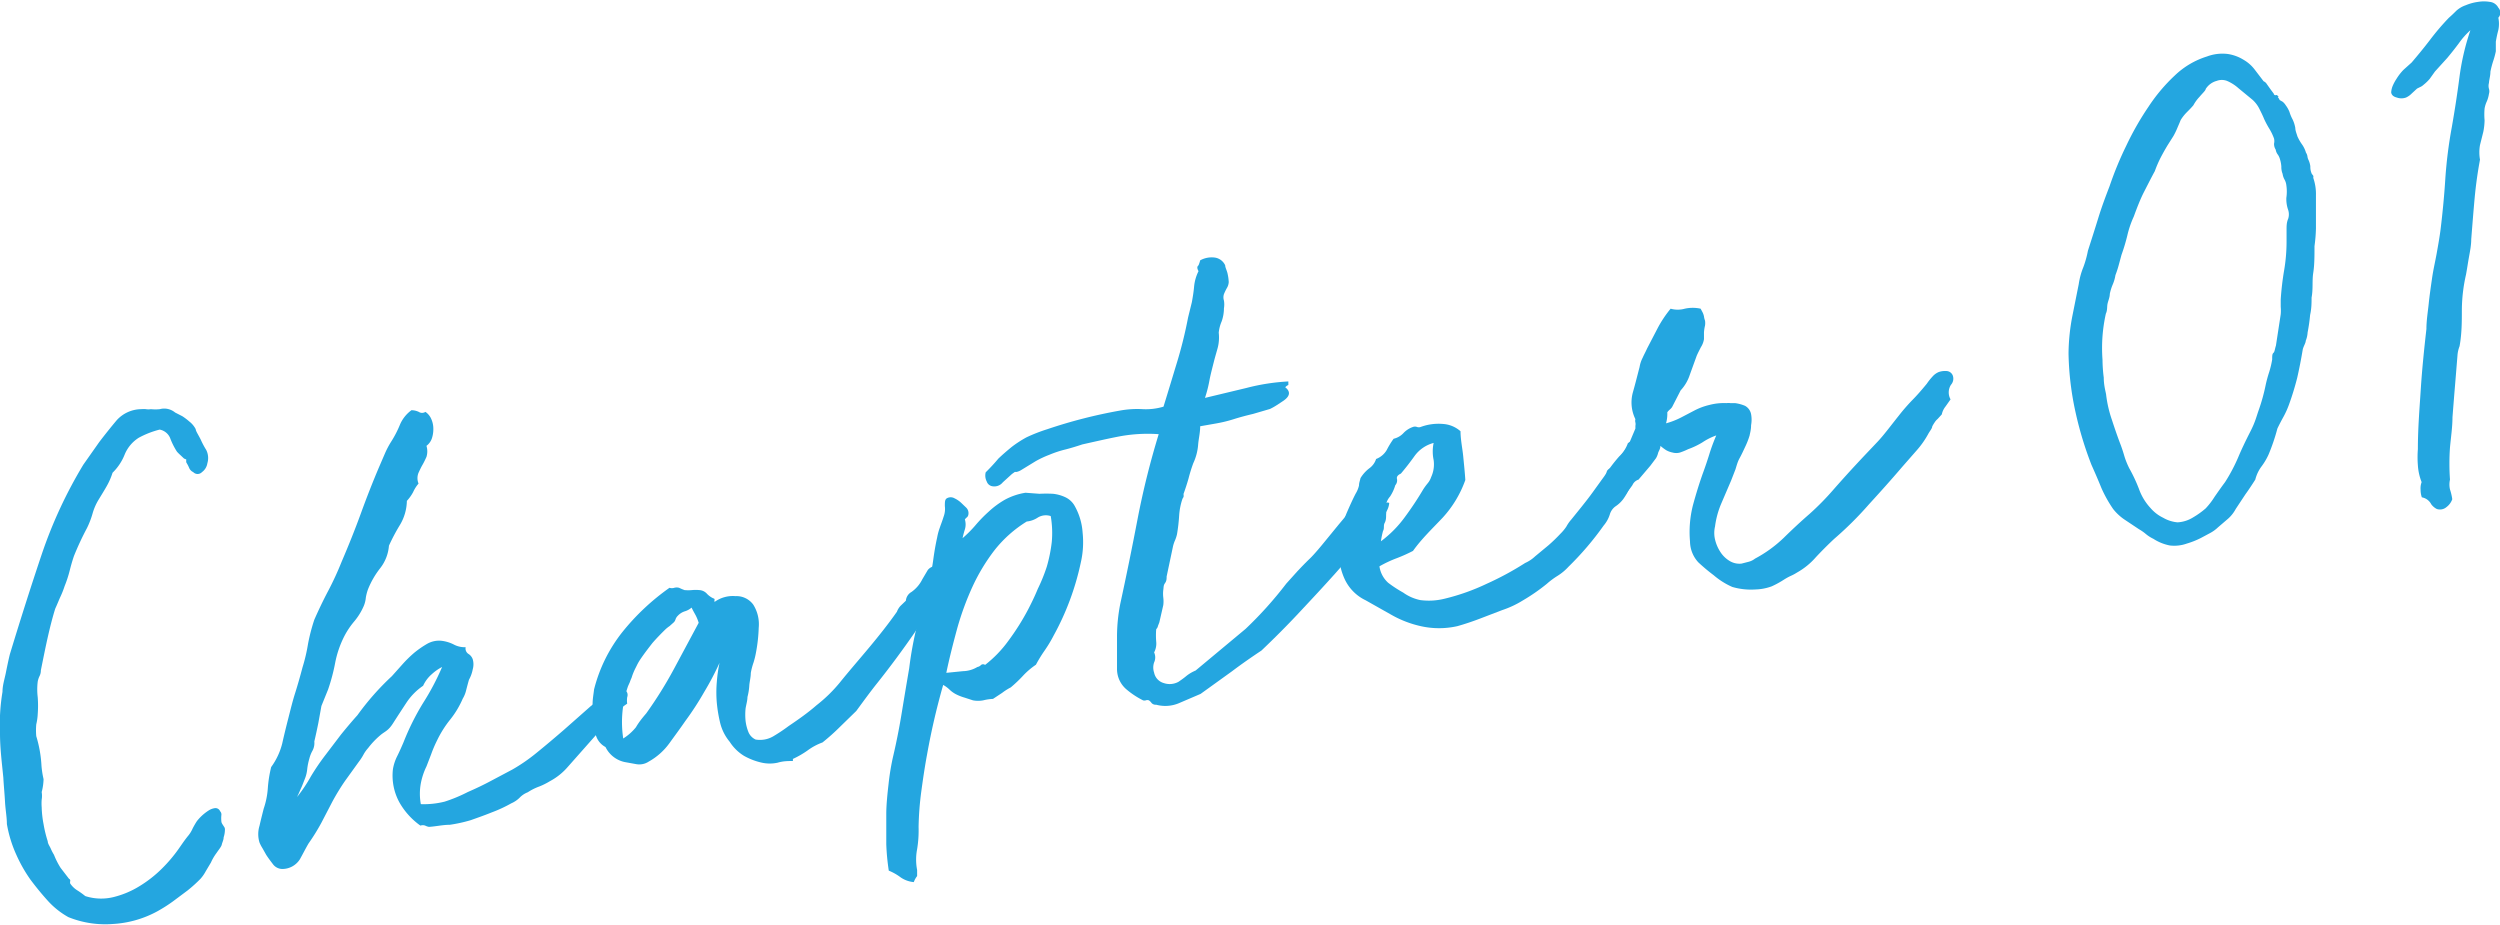
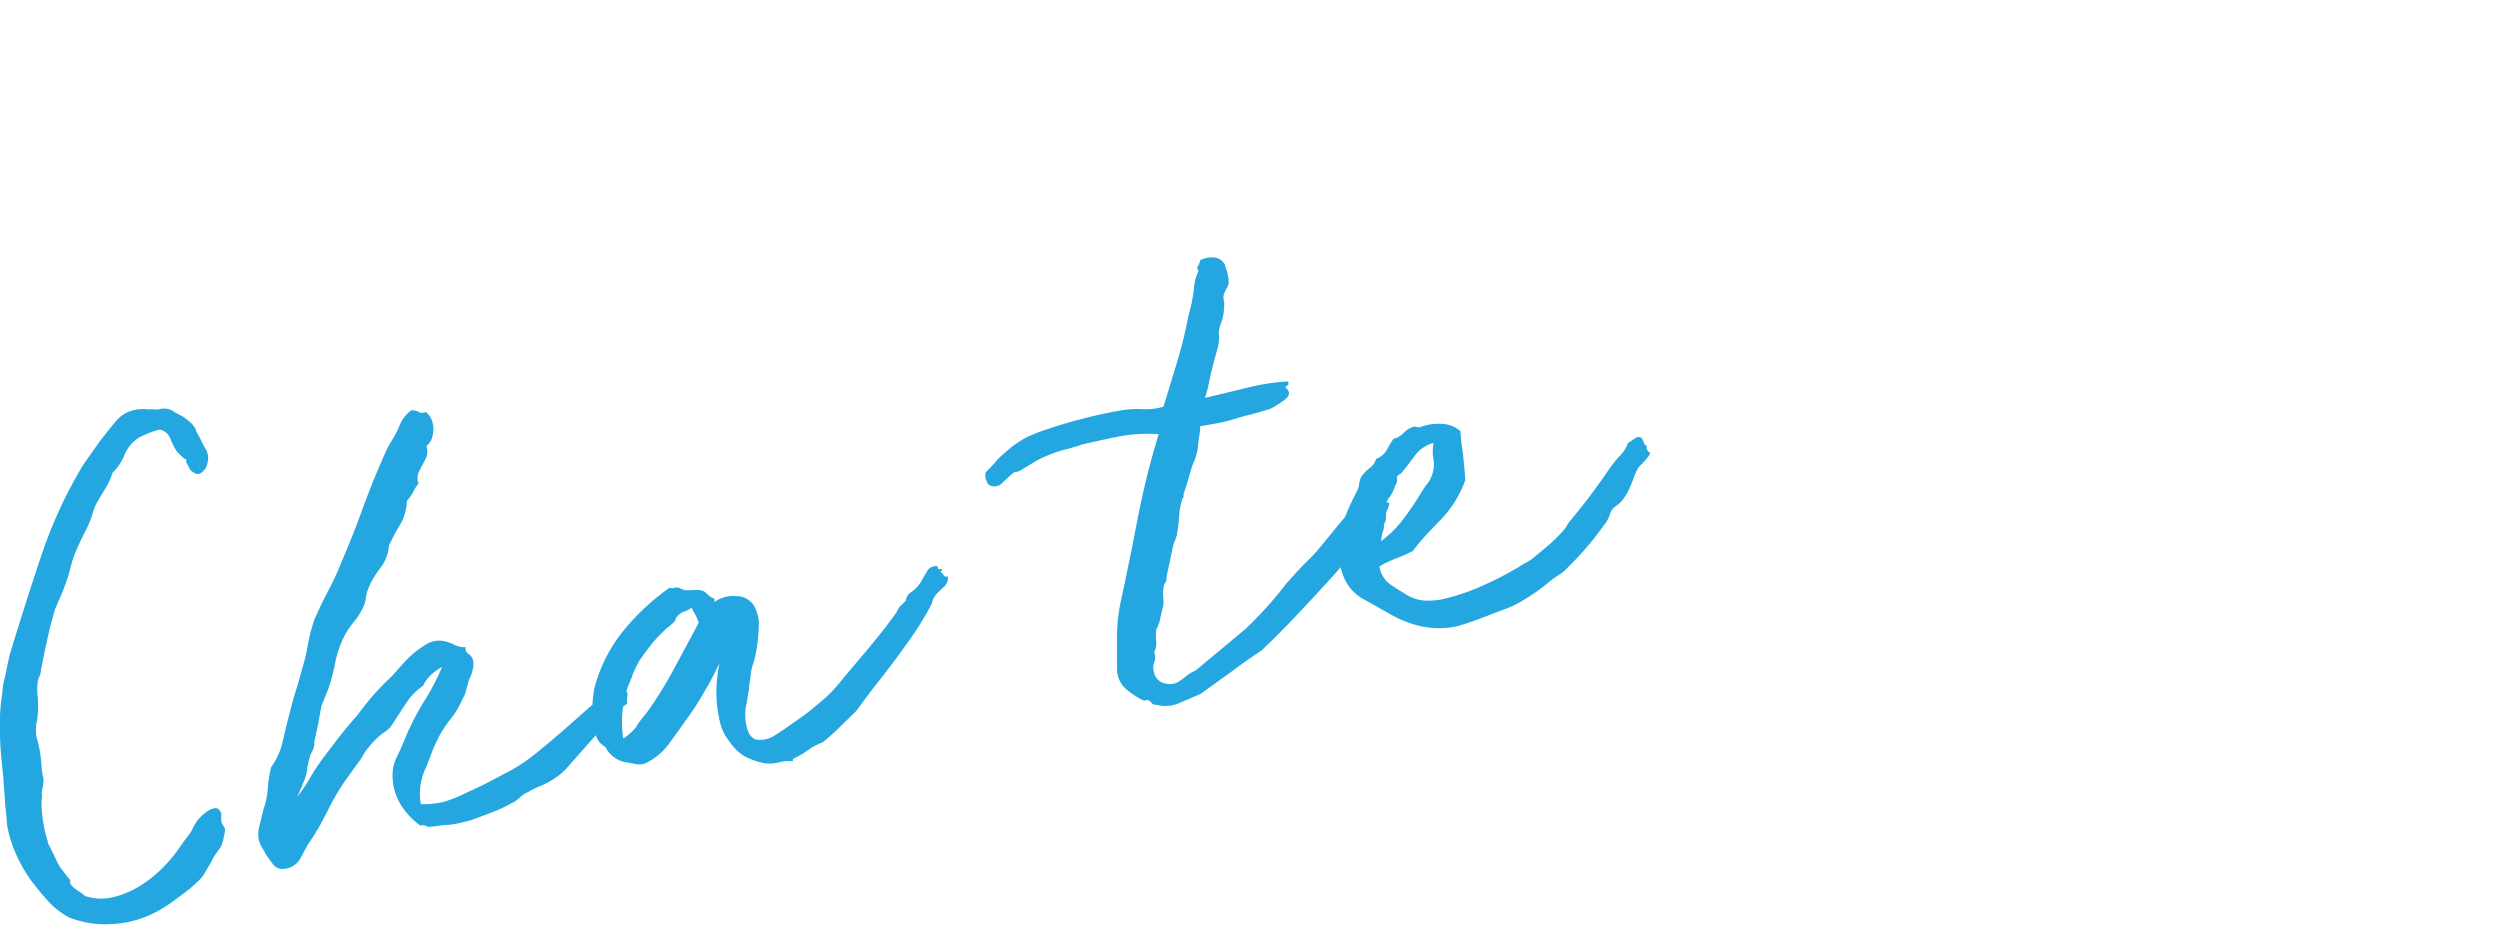
<svg xmlns="http://www.w3.org/2000/svg" viewBox="0 0 119.94 44.36">
  <defs>
    <style>.cls-1{fill:#24a6e0}</style>
  </defs>
  <g id="レイヤー_2" data-name="レイヤー 2">
    <g id="レイヤー_1-2" data-name="レイヤー 1">
      <path class="cls-1" d="M7.66 20.61a4.29 4.29 0 00-1 .39 1.73 1.73 0 00-.68.81 2.51 2.51 0 01-.58.87 3.29 3.29 0 01-.29.66c-.12.21-.25.42-.39.65a2.66 2.66 0 00-.28.65 4.15 4.15 0 01-.27.7 13.82 13.82 0 00-.62 1.33c-.08.23-.15.48-.21.72a5.65 5.65 0 01-.24.73 4.5 4.5 0 01-.22.55c-.08.18-.15.36-.23.53-.14.45-.26.93-.37 1.42s-.21 1-.32 1.54a.6.6 0 01-.06.27 1 1 0 00-.09.27 3.06 3.06 0 000 .75 5.49 5.49 0 010 .81 2.63 2.63 0 01-.07.49 3.1 3.1 0 000 .57 5.86 5.86 0 01.25 1.42 4.49 4.49 0 00.1.64A2.67 2.67 0 012 38a1.09 1.09 0 010 .36 2.4 2.4 0 000 .37 4.89 4.89 0 00.09.81 5.79 5.79 0 00.2.82c0 .11.09.23.14.34a2.25 2.25 0 00.16.31 3.65 3.65 0 00.32.63l.4.52a.1.1 0 01.06.11.19.19 0 000 .12 1.12 1.12 0 00.33.32 3.89 3.89 0 01.39.28 2.48 2.48 0 001.35.05 4.34 4.34 0 001.26-.53 5.83 5.83 0 001.07-.84 7 7 0 00.79-.93l.23-.33c.08-.11.16-.22.26-.34a1.51 1.51 0 00.2-.34c.06-.11.12-.22.2-.34a2.3 2.3 0 01.23-.25 2.33 2.33 0 01.32-.25.75.75 0 01.32-.12.24.24 0 01.24.15.22.22 0 01.06.19 1.42 1.42 0 000 .29c0 .09.08.18.12.25a.23.23 0 01.05.18 1.16 1.16 0 01-.06.34c0 .13-.07.25-.09.35s-.15.25-.25.4a2.4 2.4 0 00-.27.46l-.25.42a1.86 1.86 0 01-.25.36 6.66 6.66 0 01-.62.56l-.71.53a7.27 7.27 0 01-.74.47 5.05 5.05 0 01-2.15.61A4.72 4.72 0 013.28 44a3.87 3.87 0 01-1-.8c-.28-.31-.55-.64-.82-1A7 7 0 01.78 41a6 6 0 01-.45-1.47c0-.33-.07-.69-.09-1.07s-.06-.77-.08-1.15C.09 36.59 0 35.89 0 35.19a9.59 9.59 0 01.12-2c0-.31.1-.61.16-.91s.12-.59.19-.88q.78-2.57 1.53-4.8a21.79 21.79 0 012-4.31l.38-.54.38-.54q.42-.55.84-1.05a1.61 1.61 0 011.2-.53.88.88 0 01.2 0 .7.7 0 00.24 0 1.94 1.94 0 00.43 0 .79.79 0 01.42 0 .82.82 0 01.31.16l.35.18a2.87 2.87 0 01.33.25 1.12 1.12 0 01.31.37c0 .09.12.26.24.5a4 4 0 00.26.49.86.86 0 01.06.64.65.65 0 01-.26.43.29.29 0 01-.42 0 .39.39 0 01-.19-.19 1.74 1.74 0 00-.14-.27.34.34 0 010-.14.61.61 0 00-.11-.05l-.19-.18a2.06 2.06 0 01-.15-.15 3.39 3.39 0 01-.33-.66.68.68 0 00-.5-.4zM29.38 33a1.85 1.85 0 01.5.07.33.33 0 01.21.16.32.32 0 010 .22 1.1 1.1 0 000 .31 3.75 3.75 0 00-.83.75l-1 1.13-1 1.13a3 3 0 01-.88.71 3.32 3.32 0 01-.5.25 2.66 2.66 0 00-.56.28 1.09 1.09 0 00-.4.27 1.33 1.33 0 01-.39.26 6.59 6.59 0 01-.95.44c-.37.15-.72.27-1 .37a7.22 7.22 0 01-1 .22c-.33 0-.67.08-1 .1a.64.64 0 01-.18-.06.33.33 0 00-.23 0 3.48 3.48 0 01-1-1.1 2.68 2.68 0 01-.32-1.6 2.18 2.18 0 01.21-.64c.11-.22.21-.45.3-.66a12.06 12.06 0 01.93-1.87 11.81 11.81 0 00.92-1.74 2.19 2.19 0 00-.5.35 1.61 1.61 0 00-.41.55 2.94 2.94 0 00-.8.81c-.21.32-.42.64-.65 1s-.39.38-.6.56a3.86 3.86 0 00-.59.62 1.6 1.6 0 00-.22.31 2.46 2.46 0 01-.22.34l-.67.93a10.76 10.76 0 00-.61 1l-.52 1a9.79 9.79 0 01-.62 1c-.14.24-.27.5-.41.75a1 1 0 01-.86.47.57.57 0 01-.42-.21c-.09-.12-.21-.27-.34-.47l-.18-.32a1.76 1.76 0 01-.14-.27 1.36 1.36 0 010-.8c.07-.31.14-.58.2-.82a3.84 3.84 0 00.2-1 6 6 0 01.16-1 3.28 3.28 0 00.53-1.13c.08-.36.18-.77.3-1.24s.2-.8.32-1.18.24-.8.35-1.22a8.3 8.3 0 00.27-1.15 8.89 8.89 0 01.3-1.15c.19-.43.41-.9.67-1.39a14.85 14.85 0 00.64-1.39c.33-.77.64-1.54.92-2.31s.58-1.54.91-2.31l.25-.58a4.14 4.14 0 01.29-.55 5.1 5.1 0 00.43-.83 1.67 1.67 0 01.55-.69.85.85 0 01.35.08.29.29 0 00.32 0 .79.79 0 01.28.34 1.16 1.16 0 01.1.49 1.4 1.4 0 01-.08.47.76.76 0 01-.25.33.9.9 0 010 .53c-.06.13-.12.26-.19.38s-.13.25-.19.38a.68.68 0 000 .52 1.69 1.69 0 00-.26.41 2 2 0 01-.3.42 2.32 2.32 0 01-.33 1.15 9.19 9.19 0 00-.53 1 2 2 0 01-.42 1.08 4.11 4.11 0 00-.58 1 2.17 2.17 0 00-.11.42 1.31 1.31 0 01-.11.42 3 3 0 01-.46.73 3.79 3.79 0 00-.47.71 4.82 4.82 0 00-.43 1.26 9 9 0 01-.34 1.28l-.32.79-.15.83c-.06.29-.12.58-.19.87A.78.78 0 0115 36a1.59 1.59 0 00-.16.4 3 3 0 00-.1.49 1.66 1.66 0 01-.12.49c-.06.15-.11.29-.17.42s-.12.28-.2.44a7.19 7.19 0 00.67-1 11 11 0 01.68-1l.76-1c.26-.32.52-.63.79-.93a12.57 12.57 0 011.65-1.87l.5-.56a6 6 0 01.57-.56 4.62 4.62 0 01.62-.43 1.16 1.16 0 01.67-.15 1.77 1.77 0 01.59.17 1.12 1.12 0 00.59.14.31.31 0 00.13.32.49.49 0 01.21.26.87.87 0 010 .48 1.63 1.63 0 01-.18.5c-.05.17-.09.33-.13.48a1.43 1.43 0 01-.17.43 4.37 4.37 0 01-.6 1 5.13 5.13 0 00-.63 1 6 6 0 00-.29.68l-.22.57a3.21 3.21 0 00-.27.81 2.75 2.75 0 000 1 4.1 4.1 0 001.14-.12 7.29 7.29 0 001.11-.46c.39-.17.77-.35 1.14-.55l1-.53a8.47 8.47 0 001.16-.8q.64-.52 1.32-1.11l1.28-1.13c.44-.34.77-.63 1.04-.88z" />
      <path class="cls-1" d="M34.52 31.8a13.62 13.62 0 01-.73 1.39 14.12 14.12 0 01-.91 1.4c-.24.35-.5.7-.76 1.06a3.07 3.07 0 01-1 .89.82.82 0 01-.6.12l-.55-.1a1.33 1.33 0 01-.92-.72.94.94 0 01-.44-.5 2.86 2.86 0 01-.18-.74 4.38 4.38 0 010-.81c0-.27.05-.51.07-.71a7.28 7.28 0 011.37-2.77 11.06 11.06 0 012.25-2.11.37.37 0 00.23 0 .45.45 0 01.23 0l.13.06.13.05a1.94 1.94 0 00.36 0 1.83 1.83 0 01.35 0 .53.53 0 01.37.18 1 1 0 00.31.22c.05 0 .06.06.05.08s0 .05 0 .09a1.49 1.49 0 011-.28 1 1 0 01.86.41 1.77 1.77 0 01.26 1.11 7.59 7.59 0 01-.13 1.18 3.89 3.89 0 01-.12.49 3.07 3.07 0 00-.13.5c0 .19-.05.38-.07.57a2.8 2.8 0 01-.09.58c0 .17-.06.36-.09.55a3 3 0 000 .6 2.13 2.13 0 00.14.54.68.68 0 00.34.35 1.26 1.26 0 00.84-.15 8.14 8.14 0 00.75-.5c.49-.33.94-.65 1.34-1a7 7 0 001.1-1.07c.5-.62 1-1.19 1.44-1.72s.89-1.09 1.31-1.69a.85.85 0 01.17-.28l.26-.25a.53.53 0 01.27-.42 1.63 1.63 0 00.52-.61l.26-.44a.49.49 0 01.48-.18c0 .11 0 .15.15.13s0 .13 0 .09v.07a.62.62 0 01.14.14c0 .05.1.07.2.07a.61.61 0 01-.22.51 3.59 3.59 0 00-.39.39l-.1.17a.36.36 0 00-.05.19 14.39 14.39 0 01-.84 1.42 43.675 43.675 0 01-1.8 2.43c-.32.4-.64.84-1 1.33l-.78.76a10.18 10.18 0 01-.84.75 2.81 2.81 0 00-.71.38 4.4 4.4 0 01-.71.41v.1c-.22 0-.46 0-.73.08a1.75 1.75 0 01-.76 0 3.09 3.09 0 01-.86-.33 2.15 2.15 0 01-.68-.67 2.26 2.26 0 01-.45-.87 6.74 6.74 0 01-.17-1 5.79 5.79 0 010-1 6.89 6.89 0 01.13-.92zM31 34.23a19.46 19.46 0 001.33-2.13l1.19-2.22a2 2 0 00-.15-.37c-.06-.11-.13-.23-.19-.36a.88.88 0 01-.33.18.78.78 0 00-.33.21.45.45 0 00-.11.17.32.32 0 01-.11.17l-.18.16a1.57 1.57 0 00-.19.15q-.36.35-.63.66c-.17.22-.35.45-.53.71s-.2.34-.28.49a2.88 2.88 0 00-.19.47 1.67 1.67 0 00-.08.2l-.09.2a5.28 5.28 0 00-.23 2.51 2.44 2.44 0 00.61-.54c.12-.21.29-.43.49-.66z" />
-       <path class="cls-1" d="M45.25 32.86a33.518 33.518 0 00-.77 3.32c-.11.59-.2 1.2-.28 1.79a14.69 14.69 0 00-.13 1.71 5.53 5.53 0 01-.07 1.06 2.61 2.61 0 000 1v.29a1.07 1.07 0 00-.16.29 1.32 1.32 0 01-.62-.22 2.56 2.56 0 00-.58-.33 11 11 0 01-.12-1.27v-1.45c0-.45.06-1 .11-1.44a11.52 11.52 0 01.2-1.24c.16-.68.3-1.37.42-2.1s.24-1.45.37-2.21A16.92 16.92 0 0144 30c.18-.69.36-1.38.55-2.06a7.38 7.38 0 00.22-1.06c.05-.37.11-.73.19-1.09a2.85 2.85 0 01.13-.48c.05-.15.12-.32.18-.52a1.06 1.06 0 00.06-.51c0-.19 0-.31.09-.37a.37.37 0 01.38 0 1.21 1.21 0 01.32.22l.23.22a.37.37 0 01.11.33.23.23 0 01-.06.13.57.57 0 00-.11.11.81.81 0 010 .48 4.26 4.26 0 00-.11.42 5.85 5.85 0 00.61-.61 6.61 6.61 0 01.64-.66 4.26 4.26 0 01.77-.57 3.08 3.08 0 011-.34l.67.05a6.37 6.37 0 01.65 0 1.85 1.85 0 01.58.16 1 1 0 01.44.39 3 3 0 01.4 1.32 4.35 4.35 0 01-.09 1.44 12.73 12.73 0 01-1.3 3.49 6.41 6.41 0 01-.44.73 6.68 6.68 0 00-.41.67 3.6 3.6 0 00-.62.53 6.28 6.28 0 01-.59.56 2.76 2.76 0 00-.41.26l-.44.29a2.42 2.42 0 00-.47.07 1.34 1.34 0 01-.49 0l-.4-.13a2.33 2.33 0 01-.41-.16 1.34 1.34 0 01-.31-.22 1.44 1.44 0 00-.31-.23zm1.64-.86a.32.32 0 00.18-.1.16.16 0 01.19 0 5.63 5.63 0 001.12-1.16 11.47 11.47 0 00.94-1.49c.15-.29.31-.61.47-1a8.11 8.11 0 00.43-1.06 7.21 7.21 0 00.24-1.19 4.74 4.74 0 00-.05-1.24.74.74 0 00-.62.07 1.17 1.17 0 01-.53.19 5.92 5.92 0 00-1.55 1.38 9.14 9.14 0 00-1.06 1.76 13.62 13.62 0 00-.73 2c-.19.7-.37 1.4-.52 2.12l.8-.08a1.39 1.39 0 00.69-.2z" />
      <path class="cls-1" d="M66.65 24.13a.93.93 0 01-.28.59l-.52.58c-.18.26-.34.47-.47.65l-.38.49c-.13.16-.26.31-.41.47l-.52.59c-.59.66-1.18 1.29-1.76 1.91s-1.18 1.22-1.79 1.8c-.45.3-.93.63-1.42 1l-1.5 1.08-1.05.45a1.68 1.68 0 01-1.08.07.27.27 0 01-.22-.08.53.53 0 00-.13-.13.22.22 0 00-.15 0 .22.22 0 01-.13 0 4 4 0 01-.79-.52 1.28 1.28 0 01-.46-1v-1.61a8.23 8.23 0 01.16-1.52c.29-1.33.57-2.71.84-4.12a39.19 39.19 0 011-4 7.45 7.45 0 00-1.85.1c-.58.11-1.18.25-1.81.39-.27.09-.53.17-.8.24a5.2 5.2 0 00-.79.26 4.82 4.82 0 00-.66.31l-.67.41a.73.73 0 01-.23.1h-.09l-.14.1-.44.4a.52.52 0 01-.49.19.34.34 0 01-.28-.23.62.62 0 01-.05-.44 9.26 9.26 0 00.61-.66c.21-.2.42-.38.64-.56a5.43 5.43 0 01.71-.46 7.88 7.88 0 011-.39 23.95 23.95 0 013.47-.89 4.59 4.59 0 011.1-.07 2.94 2.94 0 001-.12c.22-.71.43-1.41.64-2.1a20.73 20.73 0 00.54-2.18l.18-.73c.05-.27.09-.53.11-.77a2.09 2.09 0 01.21-.72c-.07-.13-.08-.22 0-.28a1.67 1.67 0 00.08-.24 1.14 1.14 0 01.72-.13.65.65 0 01.48.37c0 .1.07.22.11.38a2.35 2.35 0 01.06.42.62.62 0 01-.09.29 2.59 2.59 0 00-.14.29.5.5 0 000 .31 1.14 1.14 0 010 .37 1.9 1.9 0 01-.11.63 1.8 1.8 0 00-.14.54 2 2 0 01-.05.73c-.06.22-.13.45-.19.69s-.15.58-.2.84a6.16 6.16 0 01-.22.87l2-.48a10 10 0 012-.31v.17a.42.42 0 00-.15.11c.27.21.23.43-.09.65l-.32.21a2.82 2.82 0 01-.32.18l-.82.24c-.3.07-.6.15-.89.24a6.48 6.48 0 01-.9.22l-.74.13c0 .32-.08.62-.1.91a2.56 2.56 0 01-.23.86 7.3 7.3 0 00-.23.74c-.08.28-.16.52-.24.74a.44.44 0 010 .15.39.39 0 00-.06.11 3.17 3.17 0 00-.15.79 8.58 8.58 0 01-.1.87 1.6 1.6 0 01-.1.31 1.6 1.6 0 00-.1.31l-.3 1.42c0 .11 0 .21-.08.32s-.06.21-.08.32a1.53 1.53 0 000 .37 1.45 1.45 0 010 .36l-.19.83-.07.18c0 .05-.05.11-.08.15a3.66 3.66 0 000 .59.9.9 0 01-.1.52.57.57 0 010 .48.75.75 0 000 .49.65.65 0 00.46.5.88.88 0 00.71-.06c.13-.09.26-.18.39-.29a1.86 1.86 0 01.43-.25l2.4-2A18.39 18.39 0 0061.71 28l.54-.6c.19-.2.38-.4.59-.6s.55-.61.76-.87l.63-.77.62-.74c.21-.25.43-.54.68-.87 0 0 .08.05.16.05h.55a.4.4 0 01.24.07.47.47 0 01-.13.45h.16a.18.18 0 01.14.01z" />
      <path class="cls-1" d="M78.89 21.33c.08 0 .12.07.11.13a.34.34 0 00.1.23c.06 0 .08 0 .05.11a1.13 1.13 0 01-.15.2c-.07.09-.15.17-.23.26a1 1 0 00-.2.23 2.58 2.58 0 00-.19.43c-.06.17-.13.35-.21.52a3.1 3.1 0 01-.29.5 1.5 1.5 0 01-.37.35.72.72 0 00-.28.4 1.53 1.53 0 01-.29.52 14.42 14.42 0 01-1.69 1.98 2.53 2.53 0 01-.53.44 3.76 3.76 0 00-.51.38 9.06 9.06 0 01-1.14.79 4.67 4.67 0 01-1 .47l-1.07.41q-.55.21-1.08.36a4 4 0 01-1.76 0 5.08 5.08 0 01-1.4-.54l-1.24-.7a2.11 2.11 0 01-1-1 3 3 0 01-.28-1.15 4.35 4.35 0 01.08-1.09 4.84 4.84 0 01.31-1c.14-.32.27-.61.41-.88a1.29 1.29 0 00.16-.39c0-.13.05-.24.07-.35a1.71 1.71 0 01.42-.47.88.88 0 00.33-.45 1 1 0 00.51-.43 3.92 3.92 0 01.33-.54.93.93 0 00.47-.27 1.12 1.12 0 01.47-.3.27.27 0 01.17 0 .26.26 0 00.2 0 2.47 2.47 0 011.06-.14 1.4 1.4 0 01.84.35c0 .4.09.8.13 1.21s.08.79.1 1.13a5.28 5.28 0 01-1.09 1.81c-.48.51-1 1-1.42 1.59a7.41 7.41 0 01-.78.35 5.73 5.73 0 00-.83.39 1.31 1.31 0 00.42.79 6 6 0 00.72.47 2.15 2.15 0 00.82.36 3.12 3.12 0 001.18-.07 10.25 10.25 0 002-.71 14.45 14.45 0 001.85-1 1.7 1.7 0 00.48-.32l.64-.53a7.65 7.65 0 00.57-.55 2.13 2.13 0 00.29-.35 1.78 1.78 0 01.23-.33l.5-.62c.19-.24.39-.49.58-.76l.52-.72a7.53 7.53 0 01.7-.93 1.6 1.6 0 00.42-.64l.42-.28c.19-.05.29.02.37.35zM66.5 24.18a3.29 3.29 0 010 .51c0 .14 0 .27-.07.4s0 .25-.08.39a4.19 4.19 0 00-.1.49 5.41 5.41 0 001.14-1.15 15.55 15.55 0 00.89-1.34 2.94 2.94 0 01.22-.3.9.9 0 00.16-.29 1.45 1.45 0 00.12-.82 2 2 0 010-.82 1.65 1.65 0 00-.91.62c-.22.31-.44.59-.66.85-.15.07-.21.15-.19.25a.35.35 0 01-.08.31 2 2 0 01-.25.54.84.84 0 00-.19.36z" />
-       <path class="cls-1" d="M93.58 19.16l-.24.34a.9.9 0 00-.18.38l-.2.22a.7.7 0 00-.14.16 1.76 1.76 0 00-.12.2c0 .08-.09.19-.17.32a4.27 4.27 0 01-.56.81l-.71.81c-.52.61-1.05 1.2-1.59 1.79A16.63 16.63 0 0188 25.85c-.3.28-.59.57-.88.88a3.41 3.41 0 01-.91.74 2.11 2.11 0 01-.3.16 2.88 2.88 0 00-.31.17 4.46 4.46 0 01-.6.33 2.45 2.45 0 01-.78.15 3.2 3.2 0 01-1.11-.12 3.56 3.56 0 01-.89-.56 9 9 0 01-.74-.62 1.5 1.5 0 01-.4-1 5.22 5.22 0 01.14-1.74c.15-.55.31-1.07.49-1.57.11-.3.21-.6.3-.89a8.83 8.83 0 01.33-.89 2.89 2.89 0 00-.66.33 3.73 3.73 0 01-.69.33 3.2 3.2 0 01-.39.16.66.66 0 01-.36 0 1 1 0 01-.3-.11 2.26 2.26 0 01-.28-.21c0 .15-.09.26-.11.34a.92.92 0 01-.1.25l-.27.36-.57.67a.47.47 0 00-.29.26c-.08.12-.19.26-.31.42a1.13 1.13 0 01-.59.38l-.11.05a.52.52 0 01-.23.1c-.08 0-.13 0-.14.06s-.06.05-.15 0a.11.11 0 00-.1 0 .51.51 0 01-.2 0 .39.39 0 01-.18-.41.83.83 0 01.26-.36q.28-.13.24-.27a.25.25 0 01.12-.25.76.76 0 00.15-.32q0-.14.24-.24l.4-.52c.1-.12.19-.24.26-.34a3 3 0 00.21-.37l.27-.64v-.13a.39.39 0 000-.16.3.3 0 010-.16 1.82 1.82 0 01-.12-1.29c.12-.42.22-.83.32-1.21a1.49 1.49 0 01.15-.45c.06-.14.14-.28.21-.44l.52-1a5.56 5.56 0 01.61-.91 1.25 1.25 0 00.68 0 1.75 1.75 0 01.76 0l.09.17a.77.77 0 01.07.2.83.83 0 00.05.2.78.78 0 010 .24 1.88 1.88 0 00-.05.33v.32a1 1 0 01-.15.39c-.07.14-.14.27-.2.41l-.33.91a2 2 0 01-.44.75l-.41.8a.63.63 0 01-.11.12.71.71 0 00-.12.13 1.69 1.69 0 01-.06.53 3.7 3.7 0 00.72-.28l.65-.34a3.07 3.07 0 01.7-.26 2.78 2.78 0 01.84-.09.53.53 0 01.17 0h.23a1.84 1.84 0 01.48.13.58.58 0 01.29.4 1.47 1.47 0 010 .53c0 .22-.05.38-.07.49a3.72 3.72 0 01-.21.54c-.09.19-.17.37-.27.55s-.14.35-.2.54l-.21.54-.48 1.12a4.14 4.14 0 00-.29 1.08 1.34 1.34 0 000 .62 1.84 1.84 0 00.25.59 1.36 1.36 0 00.43.43.91.91 0 00.59.14l.35-.09a.84.84 0 00.3-.15 6.16 6.16 0 001.38-1q.62-.61 1.23-1.14a12.87 12.87 0 001.16-1.18c.36-.41.73-.82 1.12-1.24s.7-.74 1-1.06.6-.73 1-1.23a9.26 9.26 0 01.65-.75c.2-.2.43-.46.7-.79a2.88 2.88 0 01.27-.34.82.82 0 01.3-.22.92.92 0 01.36-.05.34.34 0 01.31.2.44.44 0 01-.08.46.68.68 0 00-.02.7zm12.3-16.45a2.11 2.11 0 011-.12 2 2 0 01.76.28 1.79 1.79 0 01.54.48l.42.55a.32.32 0 01.15.13l.17.24.17.23c0 .06.08.08.11.06s.15.09.1.09 0 0 .07.15l.14.08a.67.67 0 01.15.17 1.4 1.4 0 01.18.32 1.94 1.94 0 00.15.36 1.6 1.6 0 01.13.41c0 .13.06.26.1.4a2.2 2.2 0 00.23.4 1.33 1.33 0 01.18.38.46.46 0 01.07.17.52.52 0 00.06.2 1.09 1.09 0 01.08.28c0 .09 0 .21.07.37l.07.09a.19.19 0 010 .1 2.37 2.37 0 01.13.83v1.6a7.42 7.42 0 01-.07.85c0 .47 0 .9-.06 1.28s0 .77-.08 1.19c0 .24 0 .52-.07.83a8.47 8.47 0 01-.12.84 1.25 1.25 0 01-.09.4c0 .1-.09.23-.14.4q-.12.72-.27 1.38c-.11.43-.24.86-.39 1.27a4.17 4.17 0 01-.27.6c-.1.18-.2.37-.29.56a9.47 9.47 0 01-.42 1.24 3.06 3.06 0 01-.35.59 1.77 1.77 0 00-.29.62c-.16.25-.31.48-.47.7l-.47.71a1.67 1.67 0 01-.36.46l-.49.42a1.7 1.7 0 01-.39.28l-.43.23a4 4 0 01-.68.27 1.79 1.79 0 01-.81.09 2.23 2.23 0 01-.79-.32 1.69 1.69 0 01-.36-.23 2.19 2.19 0 00-.33-.23l-.69-.46a2.42 2.42 0 01-.55-.51 6.12 6.12 0 01-.56-1c-.15-.37-.31-.74-.48-1.12a16.89 16.89 0 01-.75-2.46 14.12 14.12 0 01-.35-2.89 9.82 9.82 0 01.18-1.77l.31-1.55a3.45 3.45 0 01.22-.81 4.82 4.82 0 00.22-.79c.17-.53.34-1.06.5-1.58s.34-1 .54-1.52a16.27 16.27 0 01.8-1.94 13.86 13.86 0 011.06-1.86 8.25 8.25 0 011.27-1.51 3.91 3.91 0 011.54-.91zm-.06 1.56c0 .07-.15.2-.3.38a1.87 1.87 0 00-.29.4c-.1.12-.21.23-.32.34a2.06 2.06 0 00-.29.37c-.05.13-.11.26-.16.38a3.44 3.44 0 01-.19.39l-.26.41c-.11.18-.23.39-.35.62a5.53 5.53 0 00-.28.65c-.17.31-.34.65-.52 1s-.34.77-.49 1.18a4.65 4.65 0 00-.31.91 9.12 9.12 0 01-.28.93l-.13.48a4.6 4.6 0 01-.16.49 1.84 1.84 0 01-.13.45 2.39 2.39 0 00-.14.45c0 .17-.08.33-.11.48s0 .3-.08.47a7.64 7.64 0 00-.16 1.08 7.59 7.59 0 000 1.13 7.18 7.18 0 00.06.86c0 .33.07.59.11.79a5.77 5.77 0 00.28 1.23c.13.4.27.81.42 1.2.08.21.14.41.19.58a3.84 3.84 0 00.22.54 7.51 7.51 0 01.47 1 2.63 2.63 0 00.55.91 1.87 1.87 0 00.61.47 1.66 1.66 0 00.69.22 1.57 1.57 0 00.75-.24 3.94 3.94 0 00.6-.43 3.53 3.53 0 00.43-.56c.16-.23.32-.46.5-.7a8.22 8.22 0 00.63-1.19c.15-.36.35-.78.59-1.25s.28-.7.41-1.06a9 9 0 00.32-1.17 6.29 6.29 0 01.17-.62 4.56 4.56 0 00.14-.59c0-.17 0-.27.06-.32s.06-.16.12-.35l.23-1.5a2 2 0 000-.36v-.35a13.59 13.59 0 01.16-1.38 8.22 8.22 0 00.12-1.38v-.6c0-.16 0-.34.08-.52a.7.7 0 000-.41 1.57 1.57 0 01-.09-.59 2.05 2.05 0 000-.6.71.71 0 00-.09-.28.78.78 0 01-.09-.27.86.86 0 01-.06-.34 1.49 1.49 0 00-.06-.34.77.77 0 00-.1-.23.52.52 0 01-.11-.25.51.51 0 01-.08-.29.55.55 0 000-.24 2.59 2.59 0 00-.23-.48 4.33 4.33 0 01-.25-.47c-.06-.15-.14-.31-.23-.49a1.45 1.45 0 00-.32-.42l-.68-.56a2 2 0 00-.55-.35.7.7 0 00-.49 0 .9.9 0 00-.53.39zm10.37 19.59a1.15 1.15 0 01-.06-.37.85.85 0 01.05-.36 2.63 2.63 0 01-.18-.81 4.94 4.94 0 010-.77c0-1 .08-1.95.14-2.89s.16-1.91.27-2.88c0-.41.07-.82.11-1.21s.1-.8.16-1.22.15-.79.22-1.18.14-.78.19-1.17c.1-.83.18-1.66.23-2.48a21.81 21.81 0 01.31-2.43c.14-.8.26-1.58.36-2.35a11.68 11.68 0 01.53-2.29 3.69 3.69 0 00-.55.62c-.17.23-.36.47-.56.71l-.59.65-.25.35a2 2 0 01-.3.29.55.55 0 01-.17.11l-.14.07-.26.24a.89.89 0 01-.27.19.65.65 0 01-.44 0q-.24-.06-.27-.24s0-.13.06-.29a2 2 0 01.19-.36 2.46 2.46 0 01.34-.44l.39-.35c.29-.34.58-.69.87-1.07a11.91 11.91 0 01.92-1.08c.14-.12.26-.24.35-.33a1.3 1.3 0 01.46-.27 2.3 2.3 0 01.59-.16 1.72 1.72 0 01.56 0 .52.52 0 01.41.28.35.35 0 010 .48 1.45 1.45 0 010 .59 5.59 5.59 0 00-.12.56v.46a3.74 3.74 0 01-.12.45 4.45 4.45 0 00-.14.53c0 .2-.06.38-.07.54a.52.52 0 000 .28.4.4 0 010 .24 1.48 1.48 0 01-.1.36 1.3 1.3 0 00-.11.35 3.15 3.15 0 000 .56 3 3 0 01-.06.55l-.16.64a2 2 0 000 .7c-.11.59-.2 1.22-.26 1.88s-.11 1.31-.16 1.94c0 .29-.06.58-.11.86s-.09.56-.14.83a7.87 7.87 0 00-.2 1.68c0 .57 0 1.16-.11 1.76a1.49 1.49 0 00-.1.44q-.06.75-.12 1.47t-.12 1.5c0 .47-.08 1-.12 1.45a11.17 11.17 0 000 1.54 1.07 1.07 0 000 .47 2.66 2.66 0 01.11.47.81.81 0 01-.28.38.48.48 0 01-.46.09.75.75 0 01-.27-.23.63.63 0 00-.45-.33z" />
    </g>
  </g>
</svg>